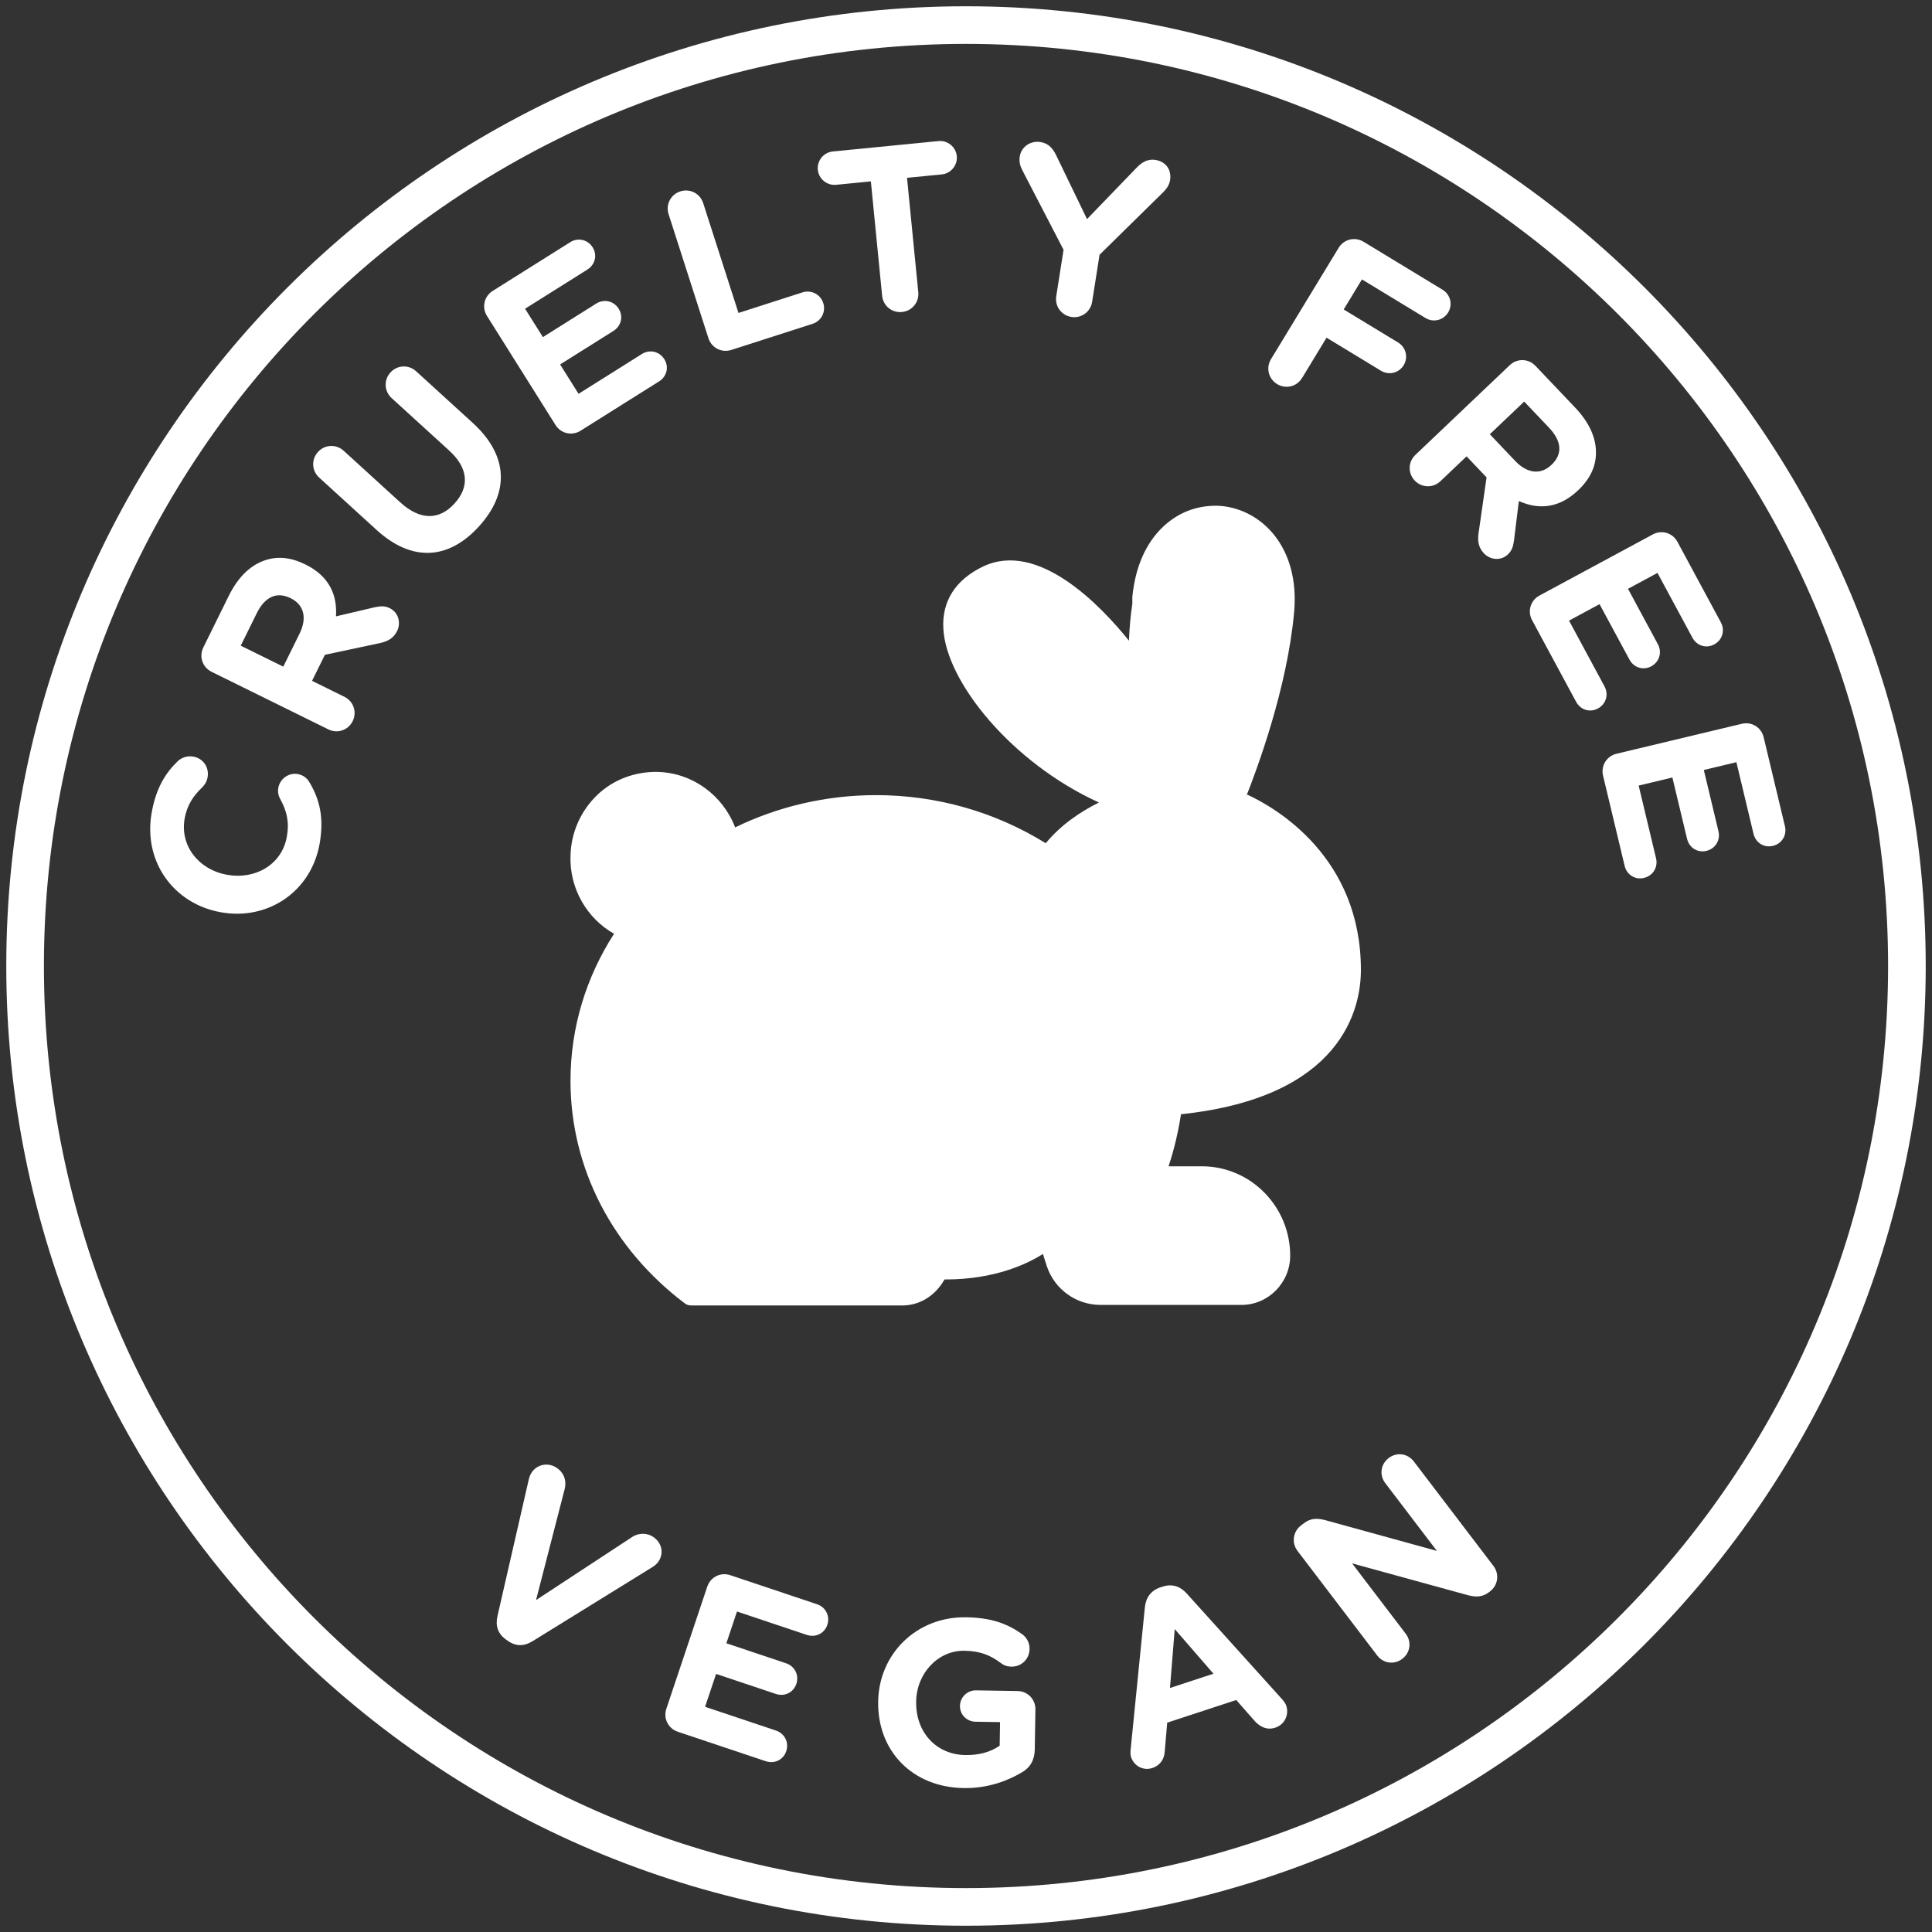
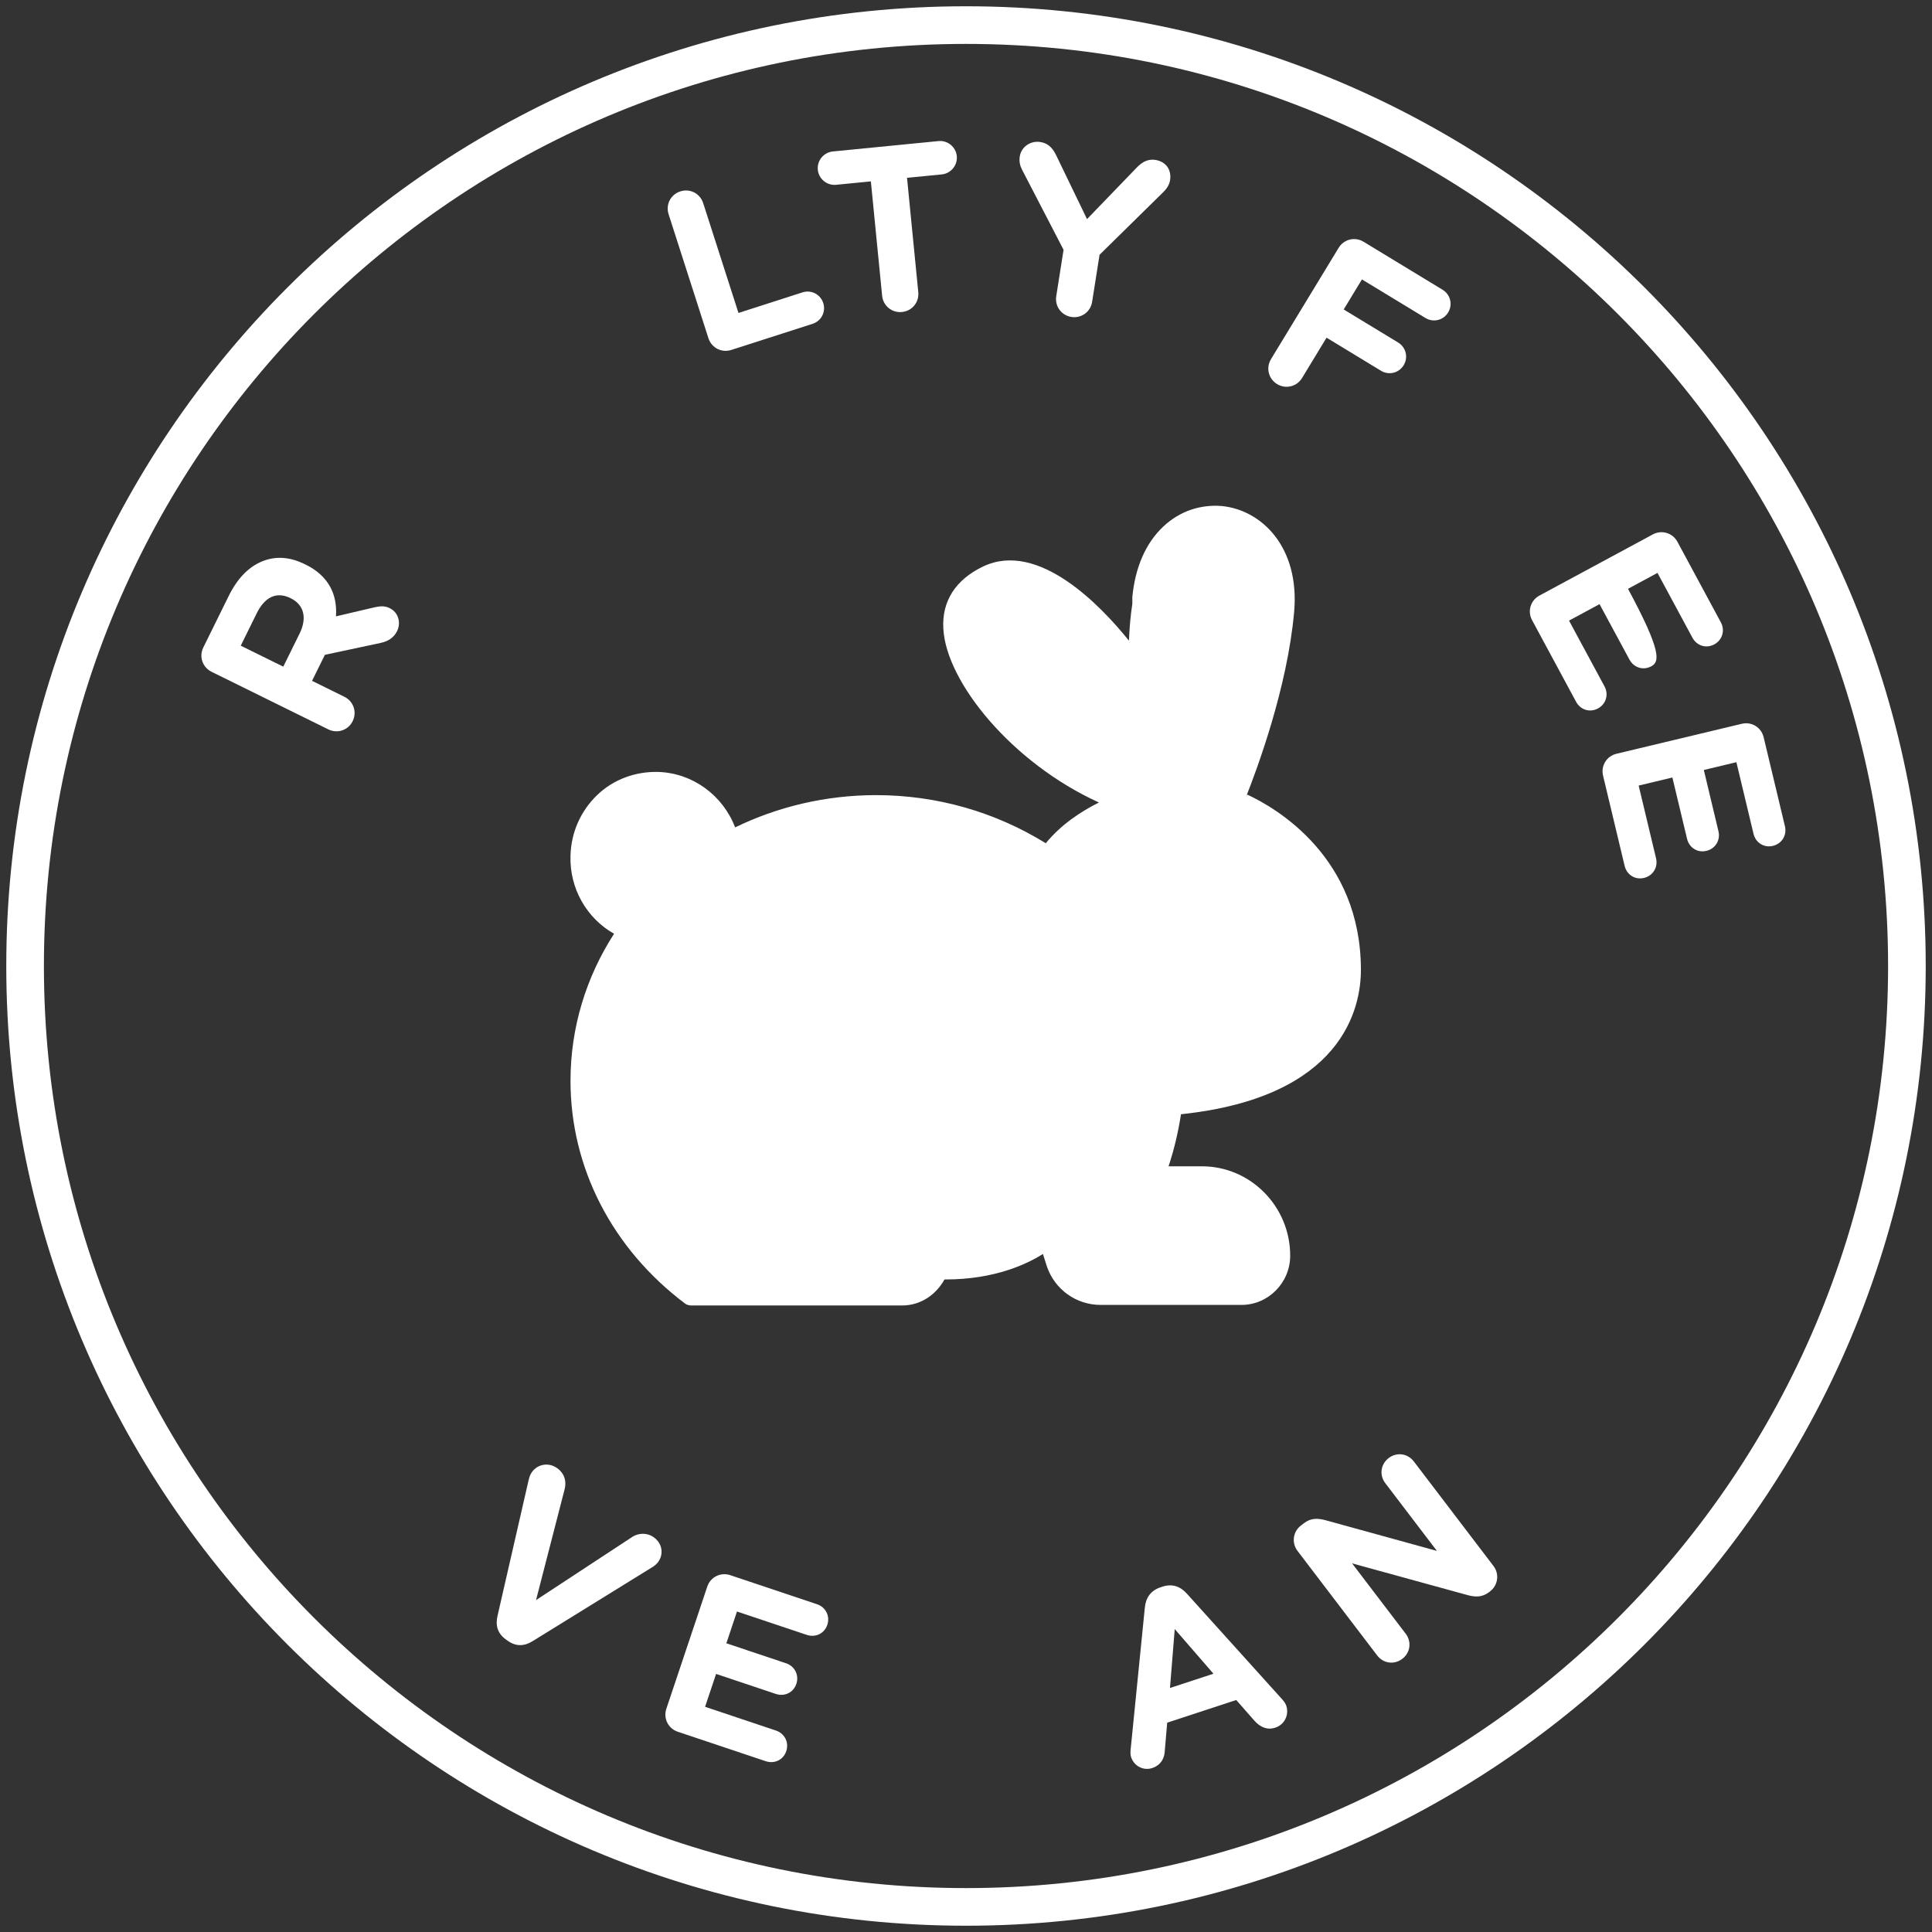
<svg xmlns="http://www.w3.org/2000/svg" width="154" height="154" viewBox="0 0 154 154" fill="none">
  <rect x="0" y="0" width="154" height="154" fill="#333333" stroke="none" />
  <path d="M152 77C152 118.401 118.401 152 77 152C35.599 152 2 118.401 2 77C2 35.599 35.599 2 77 2C118.401 2 152 35.599 152 77Z" stroke="white" stroke-width="3" stroke-miterlimit="10" />
-   <path d="M25.475 67.263C24.795 71.077 21.346 73.383 17.625 72.719L17.588 72.713C13.904 72.055 11.383 68.74 12.093 64.76C12.44 62.816 13.19 61.613 14.18 60.663C14.455 60.407 14.909 60.22 15.409 60.309C16.205 60.451 16.688 61.168 16.546 61.964C16.477 62.353 16.282 62.585 16.116 62.766C15.382 63.456 14.903 64.211 14.718 65.248C14.328 67.432 15.862 69.329 18.083 69.726L18.12 69.733C20.341 70.129 22.467 68.923 22.863 66.702C23.078 65.498 22.85 64.636 22.347 63.706C22.187 63.429 22.128 63.113 22.184 62.798C22.313 62.077 23.015 61.571 23.737 61.7C24.181 61.78 24.496 62.046 24.669 62.363C25.479 63.711 25.845 65.19 25.475 67.263Z" fill="white" />
  <path d="M26.173 58.14L16.864 53.549C16.139 53.191 15.848 52.335 16.206 51.61L18.227 47.512C18.967 46.011 19.937 45.064 21.121 44.662C22.128 44.32 23.188 44.423 24.318 44.981L24.352 44.997C26.224 45.92 26.896 47.405 26.78 49.13L29.862 48.407C30.307 48.312 30.66 48.276 31.065 48.476C31.79 48.833 31.963 49.673 31.655 50.297C31.364 50.887 30.894 51.117 30.349 51.246L25.897 52.196L24.874 54.27L27.454 55.542C28.179 55.9 28.47 56.756 28.112 57.481C27.755 58.207 26.898 58.497 26.173 58.14ZM22.58 53.139L23.878 50.508C24.51 49.226 24.201 48.194 23.189 47.695L23.156 47.678C22.026 47.121 21.095 47.605 20.463 48.887L19.19 51.467L22.58 53.139Z" fill="white" />
-   <path d="M38.172 41.967C35.791 44.579 32.888 44.859 30.012 42.237L25.441 38.068C24.843 37.524 24.802 36.62 25.347 36.023C25.891 35.425 26.795 35.384 27.392 35.929L31.908 40.046C33.506 41.503 35.021 41.46 36.225 40.14C37.428 38.82 37.36 37.333 35.803 35.913L31.218 31.733C30.621 31.188 30.579 30.285 31.124 29.687C31.669 29.09 32.572 29.048 33.169 29.593L37.671 33.698C40.617 36.384 40.554 39.355 38.172 41.967Z" fill="white" />
-   <path d="M52.534 30.401L46.277 34.333C45.593 34.763 44.711 34.562 44.281 33.878L38.818 25.185C38.387 24.5 38.589 23.619 39.273 23.189L45.45 19.306C46.071 18.916 46.849 19.093 47.239 19.714C47.629 20.335 47.442 21.097 46.821 21.487L41.854 24.609L43.275 26.87L47.526 24.198C48.146 23.808 48.924 23.986 49.314 24.607C49.705 25.227 49.517 25.989 48.896 26.38L44.646 29.051L46.117 31.391L51.163 28.219C51.784 27.829 52.562 28.007 52.952 28.628C53.342 29.248 53.155 30.01 52.534 30.401Z" fill="white" />
  <path d="M56.469 26.958L53.294 17.076C53.047 16.306 53.46 15.502 54.23 15.255C54.999 15.008 55.804 15.421 56.051 16.19L58.864 24.945L63.966 23.306C64.664 23.081 65.397 23.458 65.621 24.156C65.846 24.855 65.469 25.588 64.771 25.812L58.29 27.894C57.52 28.141 56.716 27.728 56.469 26.958Z" fill="white" />
  <path d="M70.314 23.571L69.417 14.458L66.647 14.73C65.918 14.802 65.26 14.262 65.188 13.533C65.116 12.803 65.656 12.145 66.386 12.073L74.807 11.245C75.537 11.173 76.195 11.713 76.266 12.443C76.338 13.172 75.798 13.83 75.068 13.902L72.299 14.174L73.196 23.288C73.275 24.093 72.701 24.791 71.897 24.87C71.092 24.95 70.393 24.376 70.314 23.571Z" fill="white" />
  <path d="M84.194 23.608L84.777 19.912L81.478 13.547C81.318 13.236 81.219 12.897 81.286 12.47C81.406 11.709 82.134 11.195 82.933 11.321C83.583 11.424 83.936 11.841 84.207 12.417L86.647 17.465L90.584 13.384C91.019 12.92 91.499 12.653 92.093 12.746C92.966 12.884 93.392 13.56 93.267 14.359C93.205 14.749 92.985 15.057 92.737 15.303L87.646 20.307L87.054 24.059C86.928 24.858 86.197 25.389 85.399 25.264C84.6 25.138 84.068 24.407 84.194 23.608Z" fill="white" />
  <path d="M101.312 28.627L106.702 19.756C107.122 19.065 108 18.851 108.691 19.271L114.991 23.098C115.617 23.479 115.813 24.279 115.432 24.906C115.051 25.533 114.25 25.728 113.624 25.348L108.561 22.272L107.107 24.667L111.446 27.303C112.072 27.684 112.268 28.484 111.887 29.111C111.506 29.738 110.706 29.933 110.079 29.553L105.74 26.917L103.787 30.131C103.367 30.822 102.489 31.036 101.798 30.616C101.107 30.197 100.893 29.318 101.312 28.627Z" fill="white" />
-   <path d="M112.821 36.26L120.343 29.108C120.929 28.551 121.833 28.574 122.39 29.16L125.539 32.472C126.692 33.684 127.246 34.922 127.214 36.172C127.187 37.235 126.724 38.194 125.811 39.062L125.783 39.088C124.271 40.526 122.645 40.645 121.067 39.94L120.681 43.082C120.617 43.533 120.528 43.876 120.201 44.187C119.615 44.744 118.767 44.617 118.288 44.112C117.834 43.635 117.781 43.115 117.848 42.558L118.494 38.052L116.901 36.376L114.816 38.358C114.23 38.915 113.326 38.892 112.769 38.306C112.212 37.721 112.234 36.817 112.821 36.26ZM118.754 34.614L120.775 36.74C121.76 37.776 122.836 37.843 123.653 37.066L123.681 37.04C124.594 36.172 124.46 35.131 123.476 34.095L121.494 32.01L118.754 34.614Z" fill="white" />
-   <path d="M125.63 55.938L122.122 49.434C121.738 48.722 121.997 47.856 122.709 47.472L131.745 42.599C132.457 42.215 133.323 42.474 133.707 43.185L137.17 49.607C137.518 50.252 137.29 51.017 136.644 51.365C135.999 51.713 135.251 51.475 134.903 50.83L132.118 45.666L129.768 46.934L132.151 51.353C132.499 51.998 132.27 52.762 131.625 53.11C130.98 53.459 130.232 53.221 129.884 52.575L127.5 48.157L125.068 49.469L127.897 54.715C128.245 55.361 128.017 56.125 127.371 56.473C126.726 56.821 125.978 56.583 125.63 55.938Z" fill="white" />
+   <path d="M125.63 55.938L122.122 49.434C121.738 48.722 121.997 47.856 122.709 47.472L131.745 42.599C132.457 42.215 133.323 42.474 133.707 43.185L137.17 49.607C137.518 50.252 137.29 51.017 136.644 51.365C135.999 51.713 135.251 51.475 134.903 50.83L132.118 45.666L129.768 46.934C132.499 51.998 132.27 52.762 131.625 53.11C130.98 53.459 130.232 53.221 129.884 52.575L127.5 48.157L125.068 49.469L127.897 54.715C128.245 55.361 128.017 56.125 127.371 56.473C126.726 56.821 125.978 56.583 125.63 55.938Z" fill="white" />
  <path d="M129.499 69.015L127.78 61.827C127.592 61.041 128.065 60.27 128.851 60.082L138.837 57.694C139.623 57.506 140.393 57.979 140.581 58.766L142.278 65.862C142.449 66.575 142.032 67.255 141.318 67.425C140.605 67.596 139.944 67.174 139.773 66.461L138.408 60.755L135.812 61.376L136.979 66.259C137.15 66.972 136.732 67.652 136.019 67.823C135.306 67.993 134.644 67.571 134.474 66.858L133.306 61.975L130.618 62.618L132.004 68.415C132.175 69.129 131.757 69.808 131.044 69.979C130.331 70.15 129.669 69.728 129.499 69.015Z" fill="white" />
  <path d="M99.323 63.516C100.18 61.351 102.615 54.857 103.157 48.768C103.608 43.627 100.586 40.65 97.384 40.335C95.67 40.2 94.047 40.741 92.739 41.958C91.341 43.266 90.484 45.205 90.258 47.596V48.137C90.123 48.994 90.033 49.986 89.988 51.068C87.778 48.317 82.772 43.041 78.352 45.16C76.187 46.198 75.06 47.911 75.195 50.121C75.421 54.361 80.652 60.81 87.597 63.967C86.154 64.688 84.576 65.726 83.358 67.214C79.344 64.733 74.699 63.38 69.828 63.38C65.769 63.38 61.936 64.328 58.599 65.951C57.606 63.38 55.216 61.622 52.465 61.531C50.661 61.486 48.902 62.118 47.594 63.38C46.286 64.643 45.52 66.357 45.475 68.206C45.385 70.822 46.782 73.212 48.947 74.43C46.737 77.857 45.475 81.871 45.475 86.156C45.475 93.101 48.812 99.55 54.63 103.925C54.765 104.015 54.945 104.06 55.126 104.06H71.903C73.391 104.06 74.609 103.203 75.285 101.985H75.376C79.344 101.985 81.915 100.723 83.132 99.956L83.448 100.948C84.08 102.797 85.793 104.015 87.733 104.015H98.962C101.082 104.015 102.841 102.256 102.841 100.091C102.841 96.168 99.684 92.966 95.805 92.966H93.145C93.596 91.613 93.911 90.26 94.137 88.816C107.035 87.463 108.478 80.338 108.478 77.316C108.478 68.341 101.758 64.418 99.413 63.335" fill="white" />
  <path d="M40.474 130.788L40.322 130.679C39.664 130.208 39.477 129.565 39.659 128.794L42.13 118.007C42.185 117.768 42.255 117.541 42.397 117.342C42.868 116.685 43.749 116.552 44.406 117.023C45.018 117.461 45.164 118.097 45.008 118.702L42.727 127.544L50.445 122.478C50.887 122.216 51.547 122.133 52.113 122.538C52.771 123.009 52.936 123.844 52.465 124.502C52.334 124.685 52.131 124.84 51.971 124.934L42.472 130.807C41.801 131.229 41.132 131.259 40.474 130.788Z" fill="white" />
  <path d="M61.035 140.386L54.028 138.038C53.261 137.781 52.858 136.972 53.115 136.205L56.376 126.47C56.633 125.704 57.442 125.3 58.209 125.557L65.127 127.875C65.823 128.108 66.178 128.822 65.945 129.517C65.712 130.212 65.004 130.55 64.309 130.317L58.746 128.454L57.898 130.986L62.658 132.58C63.354 132.813 63.709 133.527 63.477 134.223C63.244 134.918 62.535 135.256 61.84 135.023L57.08 133.428L56.202 136.049L61.854 137.943C62.549 138.176 62.905 138.89 62.672 139.585C62.439 140.281 61.731 140.618 61.035 140.386Z" fill="white" />
-   <path d="M76.808 142.527C72.709 142.46 69.936 139.556 69.999 135.646L70 135.608C70.06 131.867 73.024 128.849 77.01 128.914C79.022 128.947 80.293 129.419 81.483 130.266C81.762 130.477 82.075 130.858 82.066 131.441C82.052 132.249 81.422 132.86 80.614 132.847C80.181 132.84 79.939 132.685 79.735 132.532C78.936 131.936 78.132 131.603 76.873 131.582C74.767 131.548 73.064 133.382 73.027 135.62L73.027 135.657C72.987 138.064 74.613 139.858 76.945 139.896C78.016 139.913 78.942 139.665 79.684 139.15L79.714 137.27L77.759 137.239C77.063 137.227 76.508 136.673 76.519 135.977C76.531 135.282 77.104 134.727 77.799 134.738L81.109 134.792C81.917 134.805 82.546 135.455 82.533 136.263L82.481 139.459C82.467 140.286 82.119 140.901 81.436 141.285C80.353 141.926 78.782 142.559 76.808 142.527Z" fill="white" />
  <path d="M90.159 140.06C90.095 139.863 90.102 139.643 90.127 139.417L91.255 128.143C91.33 127.346 91.737 126.777 92.505 126.525L92.666 126.472C93.434 126.22 94.081 126.443 94.614 127.04L102.204 135.454C102.364 135.639 102.476 135.8 102.529 135.961C102.769 136.693 102.391 137.47 101.658 137.711C101.015 137.922 100.481 137.681 100.026 137.198L98.541 135.508L93.038 137.314L92.837 139.656C92.787 140.286 92.422 140.742 91.85 140.93C91.135 141.164 90.394 140.774 90.159 140.06ZM93.259 134.55L96.725 133.412L93.638 129.854L93.259 134.55Z" fill="white" />
  <path d="M109.775 131.956L103.427 123.625C102.937 122.982 103.058 122.086 103.701 121.596L103.94 121.414C104.493 120.992 105.027 121.011 105.649 121.175L114.536 123.623L110.422 118.224C109.932 117.581 110.049 116.711 110.692 116.221C111.335 115.731 112.205 115.848 112.695 116.491L119.043 124.822C119.533 125.465 119.412 126.361 118.769 126.851L118.695 126.908C118.141 127.33 117.607 127.311 116.985 127.147L107.774 124.615L112.048 130.223C112.538 130.867 112.421 131.736 111.778 132.226C111.135 132.716 110.265 132.599 109.775 131.956Z" fill="white" />
</svg>